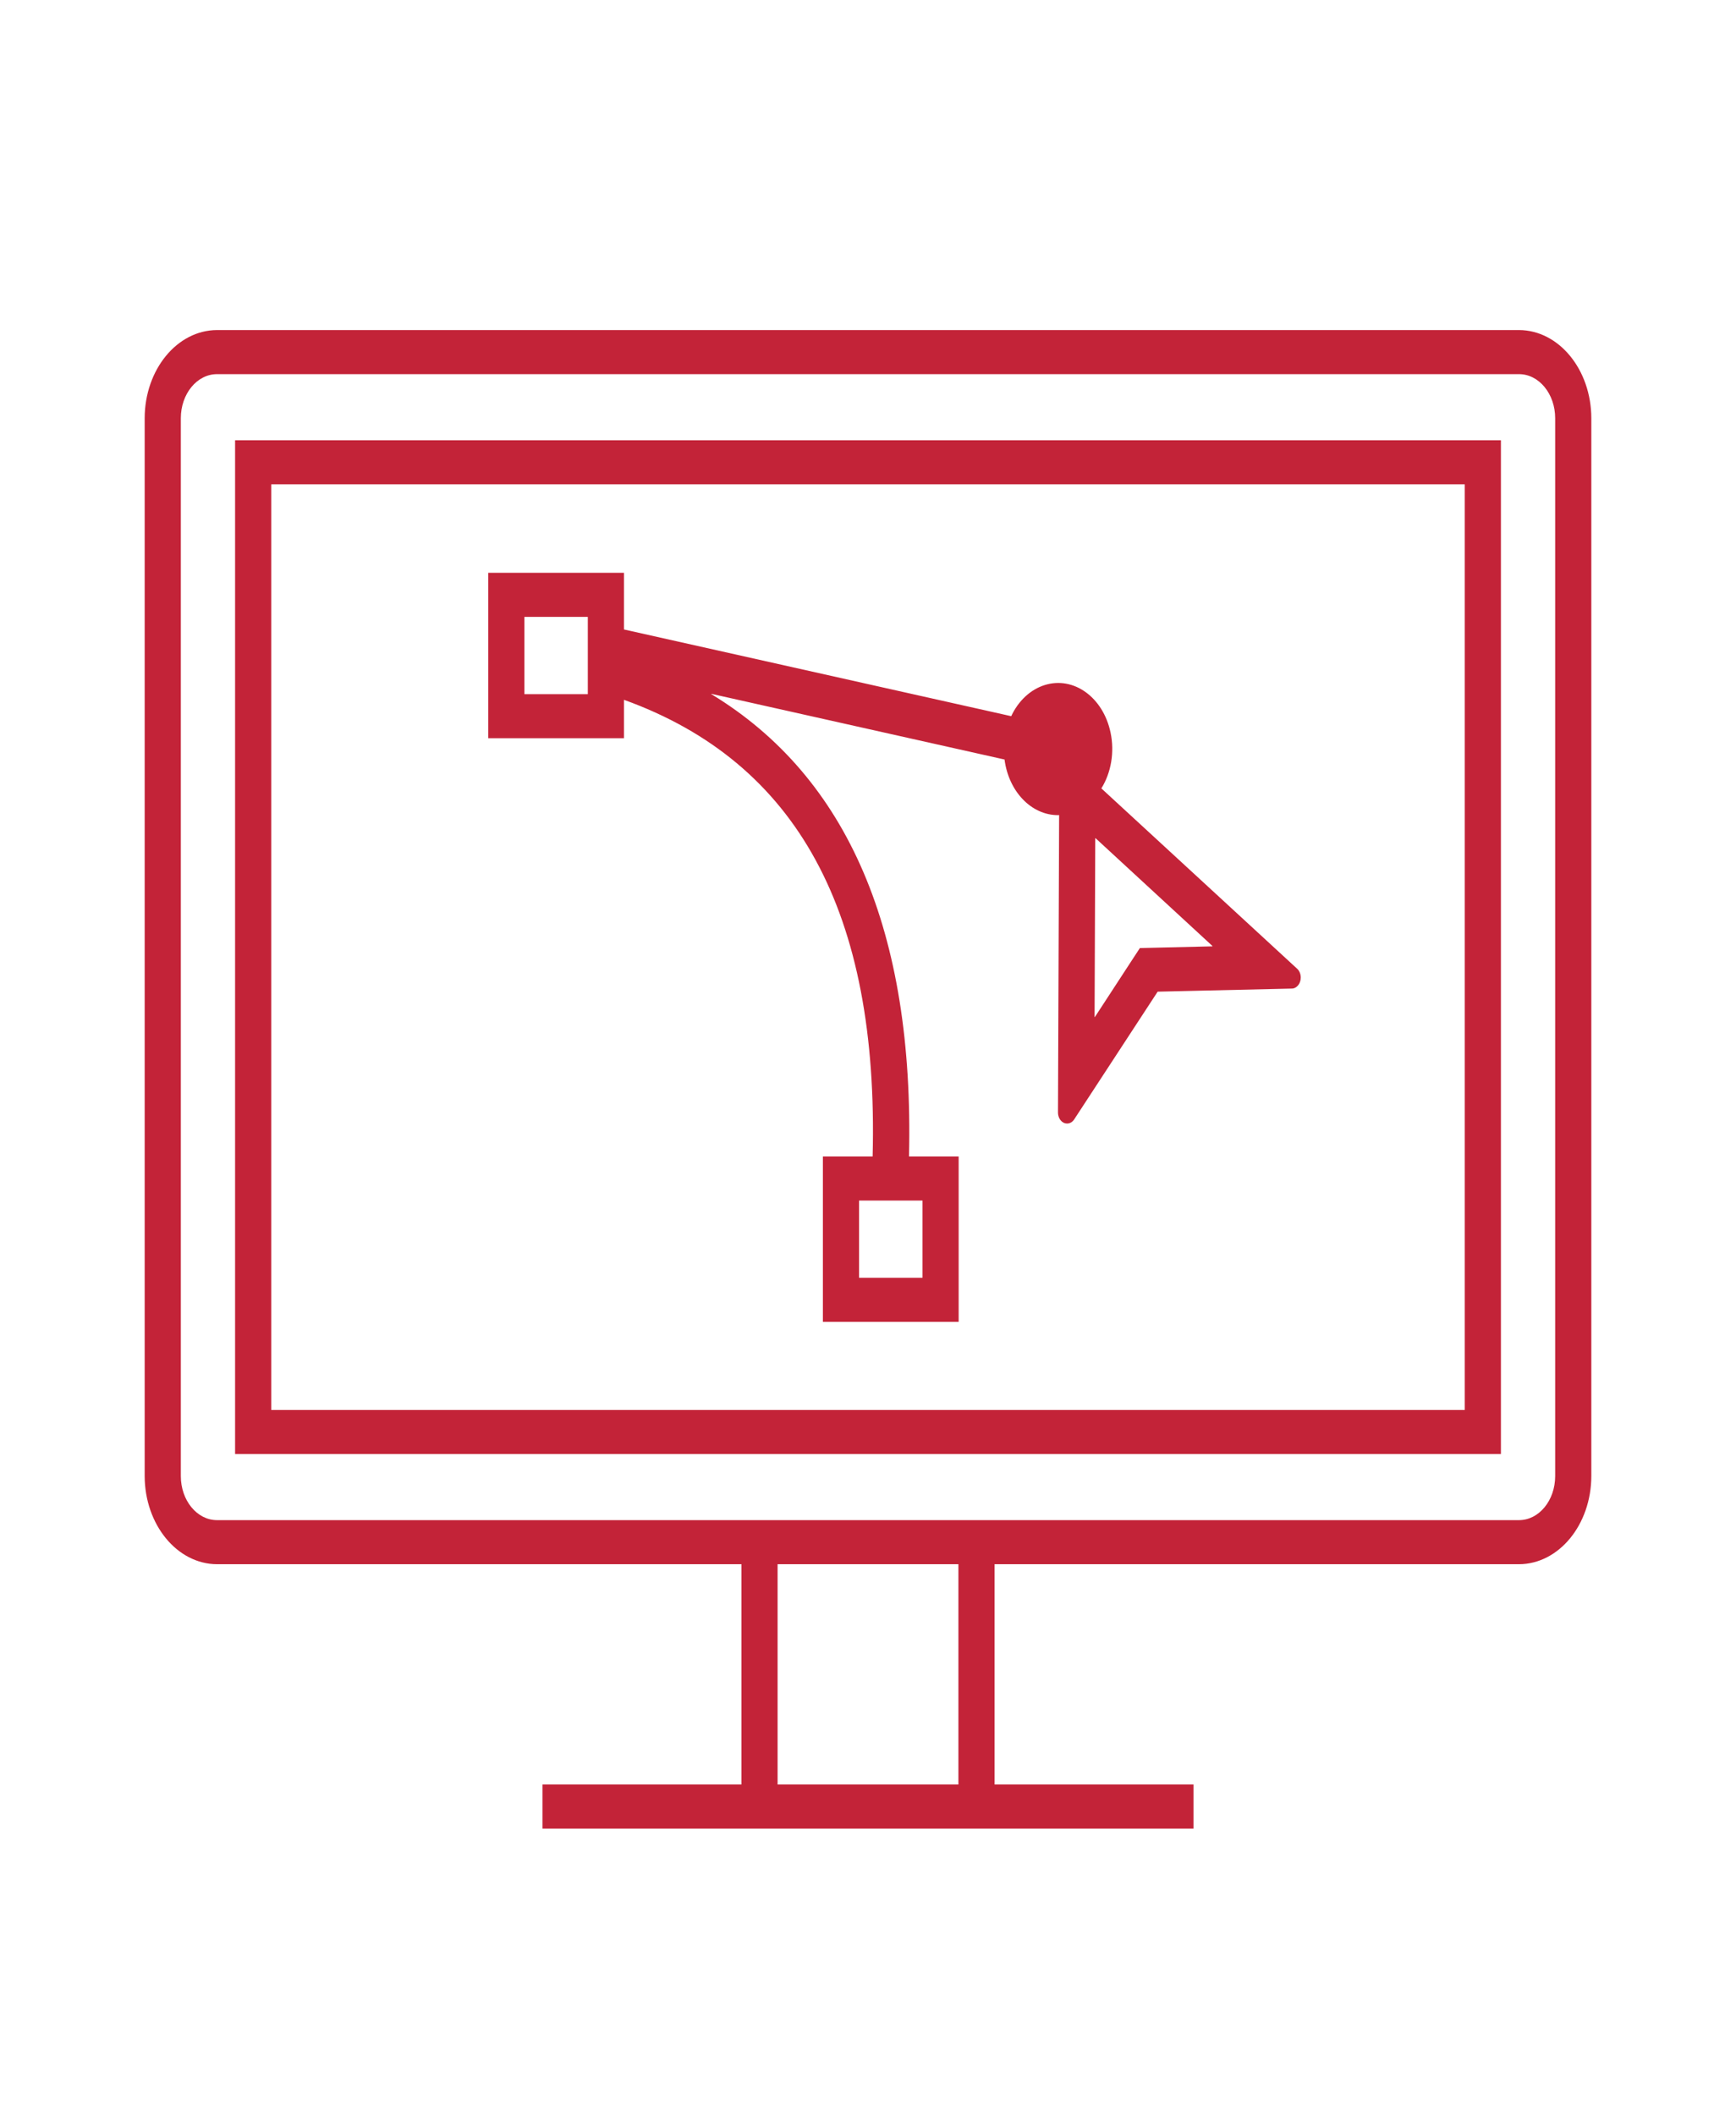
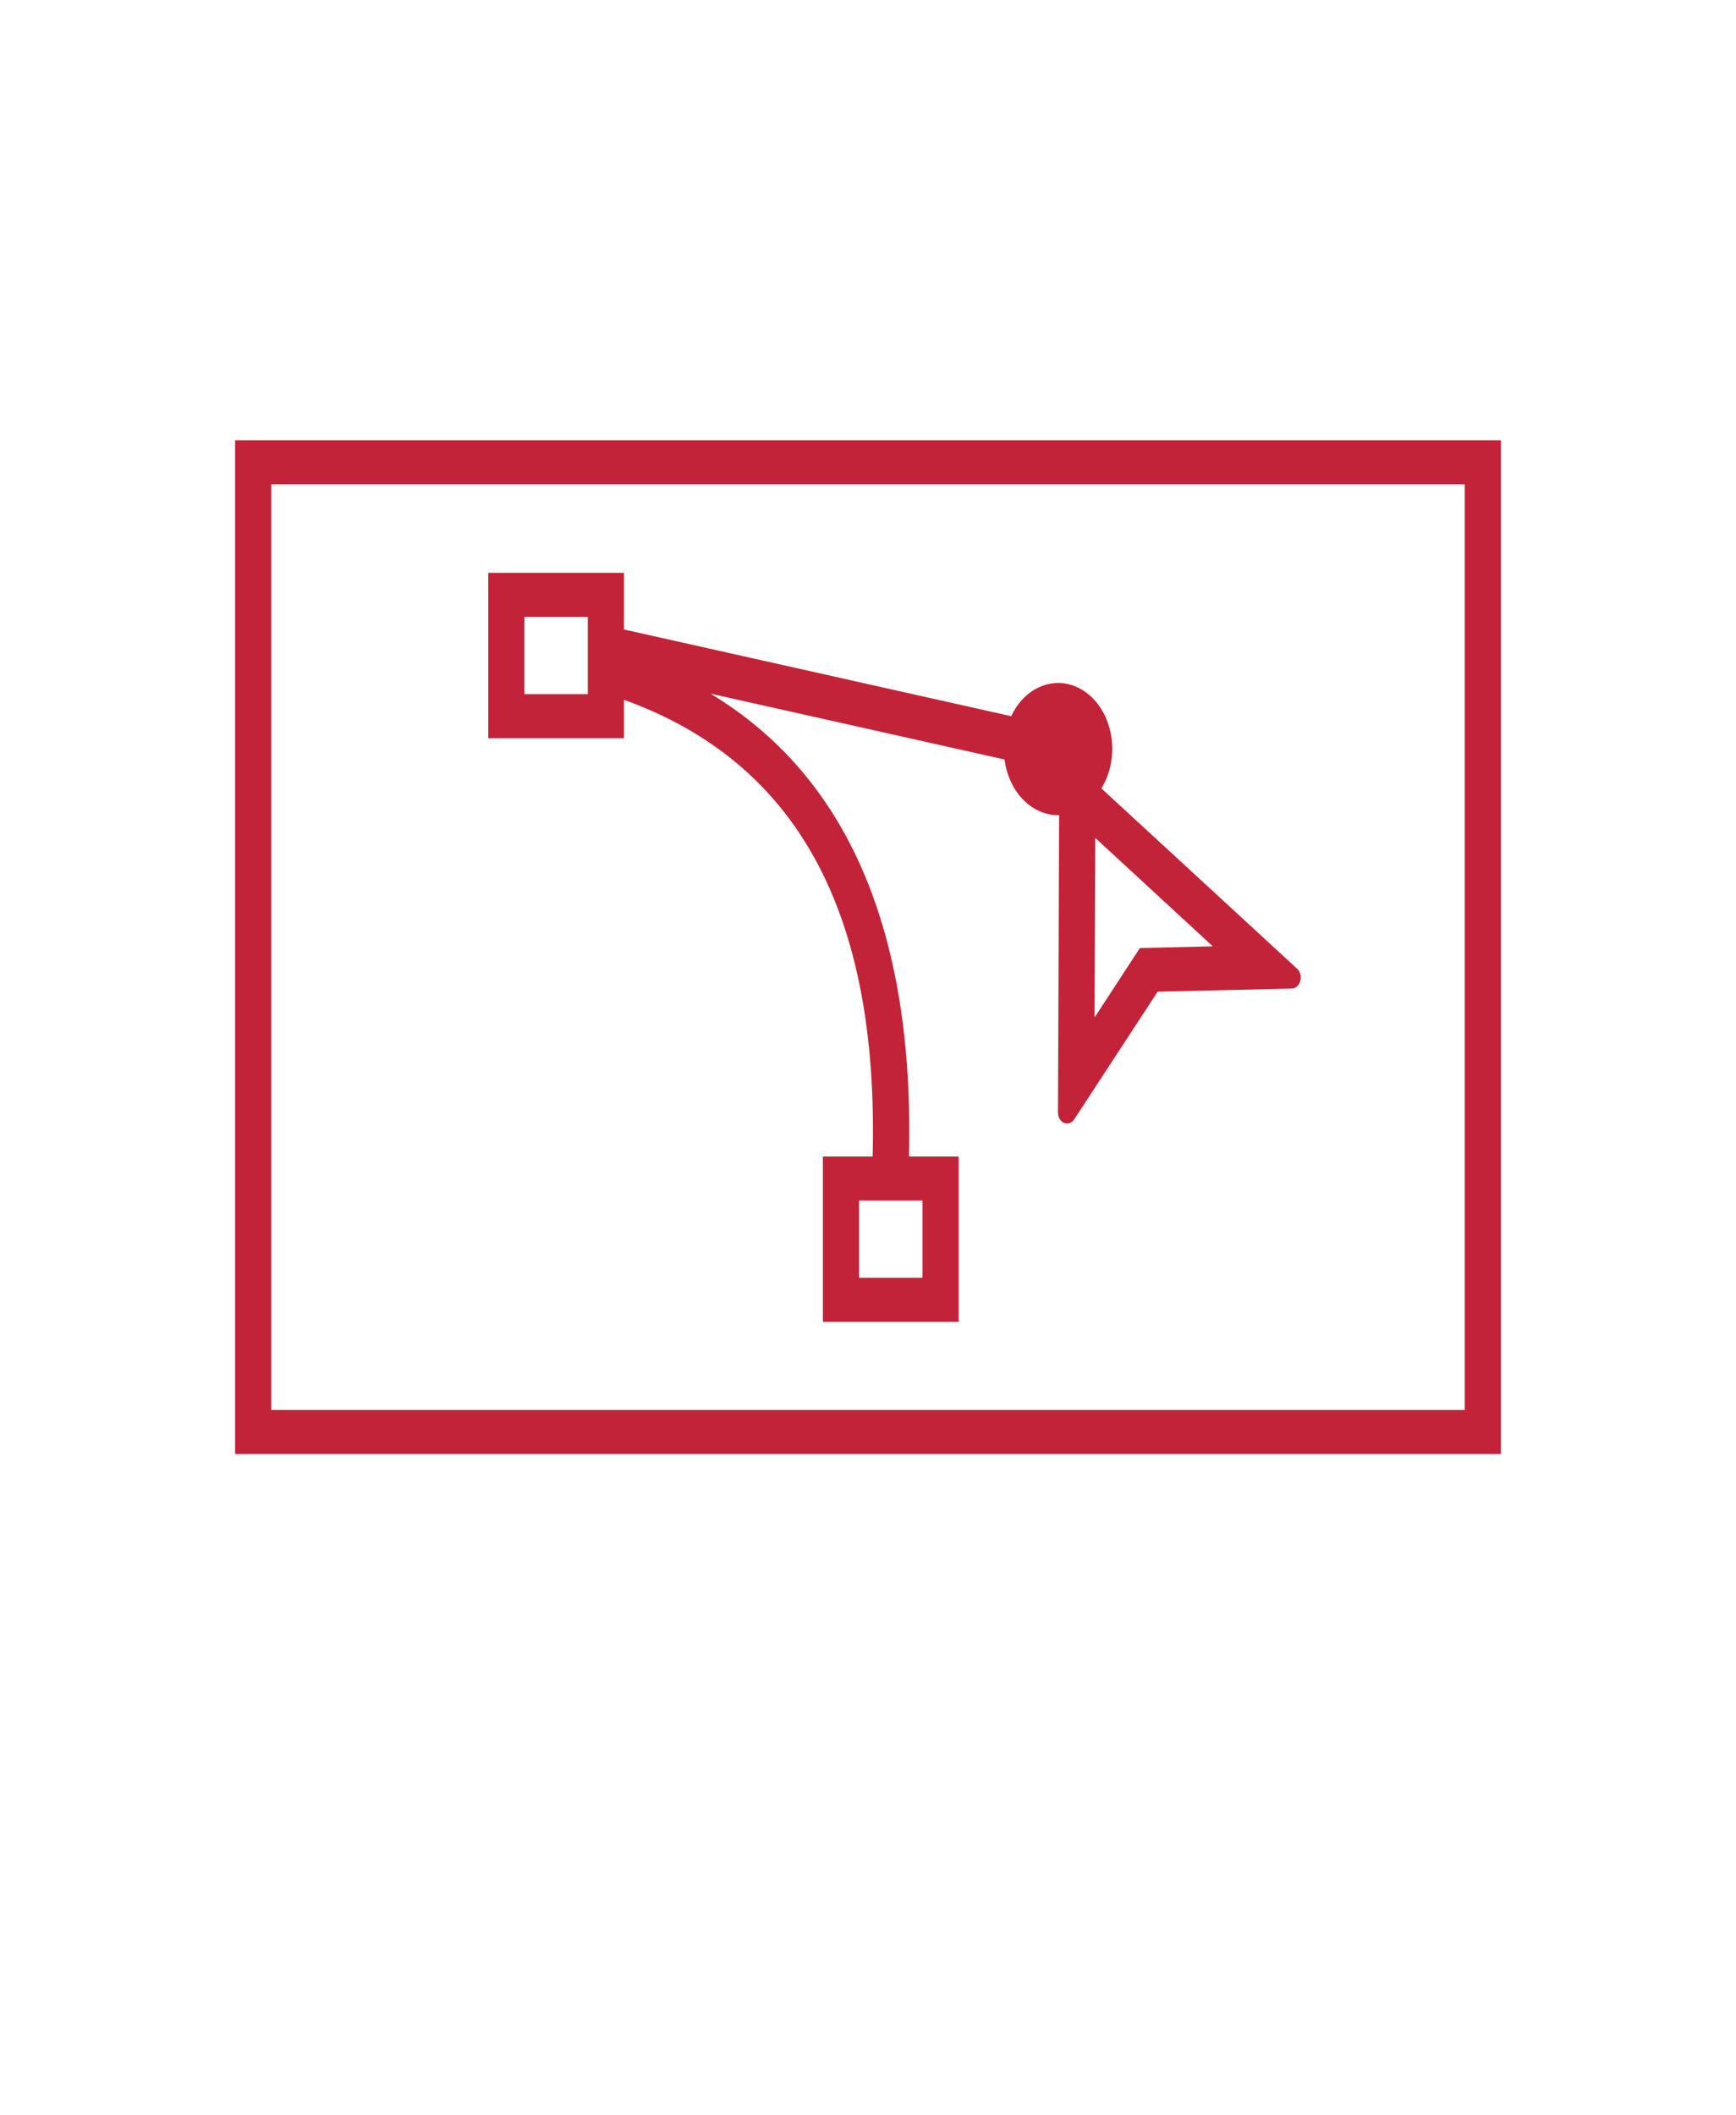
<svg xmlns="http://www.w3.org/2000/svg" width="110" height="134" overflow="hidden">
  <defs>
    <clipPath id="clip0">
      <rect x="672" y="320" width="110" height="134" />
    </clipPath>
  </defs>
  <g clip-path="url(#clip0)" transform="translate(-672 -320)">
    <path d="M37.246 38.393 39.538 38.393 39.538 36.397C50.516 39.647 55.694 47.465 55.293 60.148L52.142 60.148 52.142 68.75 60.744 68.75 60.744 60.148 57.598 60.148C57.936 48.476 53.741 40.428 45.089 36.11 45.052 36.092 45.054 36.082 45.089 36.089L63.651 39.502C63.915 41.168 65.351 42.395 67.038 42.396 67.063 42.396 67.086 42.389 67.11 42.389L67.038 57.865C67.04 58.109 67.196 58.326 67.428 58.404 67.487 58.424 67.549 58.434 67.612 58.434 67.791 58.436 67.961 58.354 68.07 58.213L73.354 51.576 81.848 51.415C82.164 51.415 82.421 51.158 82.421 50.842 82.421 50.661 82.336 50.492 82.192 50.383L69.787 41.004C70.414 40.175 70.629 39.105 70.369 38.099 69.9 36.265 68.033 35.159 66.199 35.629 65.301 35.859 64.534 36.443 64.074 37.248L39.538 32.739 39.538 29.792 30.938 29.792 30.938 38.393 37.246 38.393ZM58.452 66.458 54.434 66.458 54.434 62.44 58.452 62.44ZM73.305 49.288 72.227 49.309 71.555 50.152 69.378 52.892C69.367 52.907 69.357 52.903 69.357 52.885L69.4 43.603C69.4 43.591 69.409 43.586 69.419 43.594L76.823 49.199C76.837 49.21 76.835 49.219 76.817 49.219ZM33.229 32.083 37.246 32.083 37.246 36.102 33.229 36.102Z" fill="#C32338" transform="matrix(1 0 0 1.218 672 320)" />
-     <path d="M96.25 17.166 13.75 17.166C11.222 17.173 9.174 19.221 9.167 21.749L9.167 76.771C9.175 79.299 11.222 81.346 13.75 81.354L46.979 81.354 46.979 92.812 34.375 92.812 34.375 95.104 75.625 95.104 75.625 92.812 63.021 92.812 63.021 81.354 96.25 81.354C98.778 81.346 100.825 79.299 100.833 76.771L100.833 21.75C100.826 19.222 98.779 17.173 96.25 17.166ZM60.729 92.812 49.271 92.812 49.271 81.354 60.729 81.354ZM98.542 76.771C98.542 78.037 97.516 79.062 96.25 79.062L13.75 79.062C12.484 79.062 11.458 78.037 11.458 76.771L11.458 21.75C11.458 20.485 12.484 19.459 13.75 19.459L96.25 19.459C97.516 19.459 98.542 20.485 98.542 21.75Z" fill="#C32338" transform="matrix(1 0 0 1.218 672 320)" />
    <path d="M17.188 22.897 14.896 22.897 14.896 75.625 95.104 75.625 95.104 22.897 17.188 22.897ZM92.812 73.333 17.188 73.333 17.188 25.189 92.812 25.189Z" fill="#C32338" transform="matrix(1 0 0 1.218 672 320)" />
  </g>
</svg>